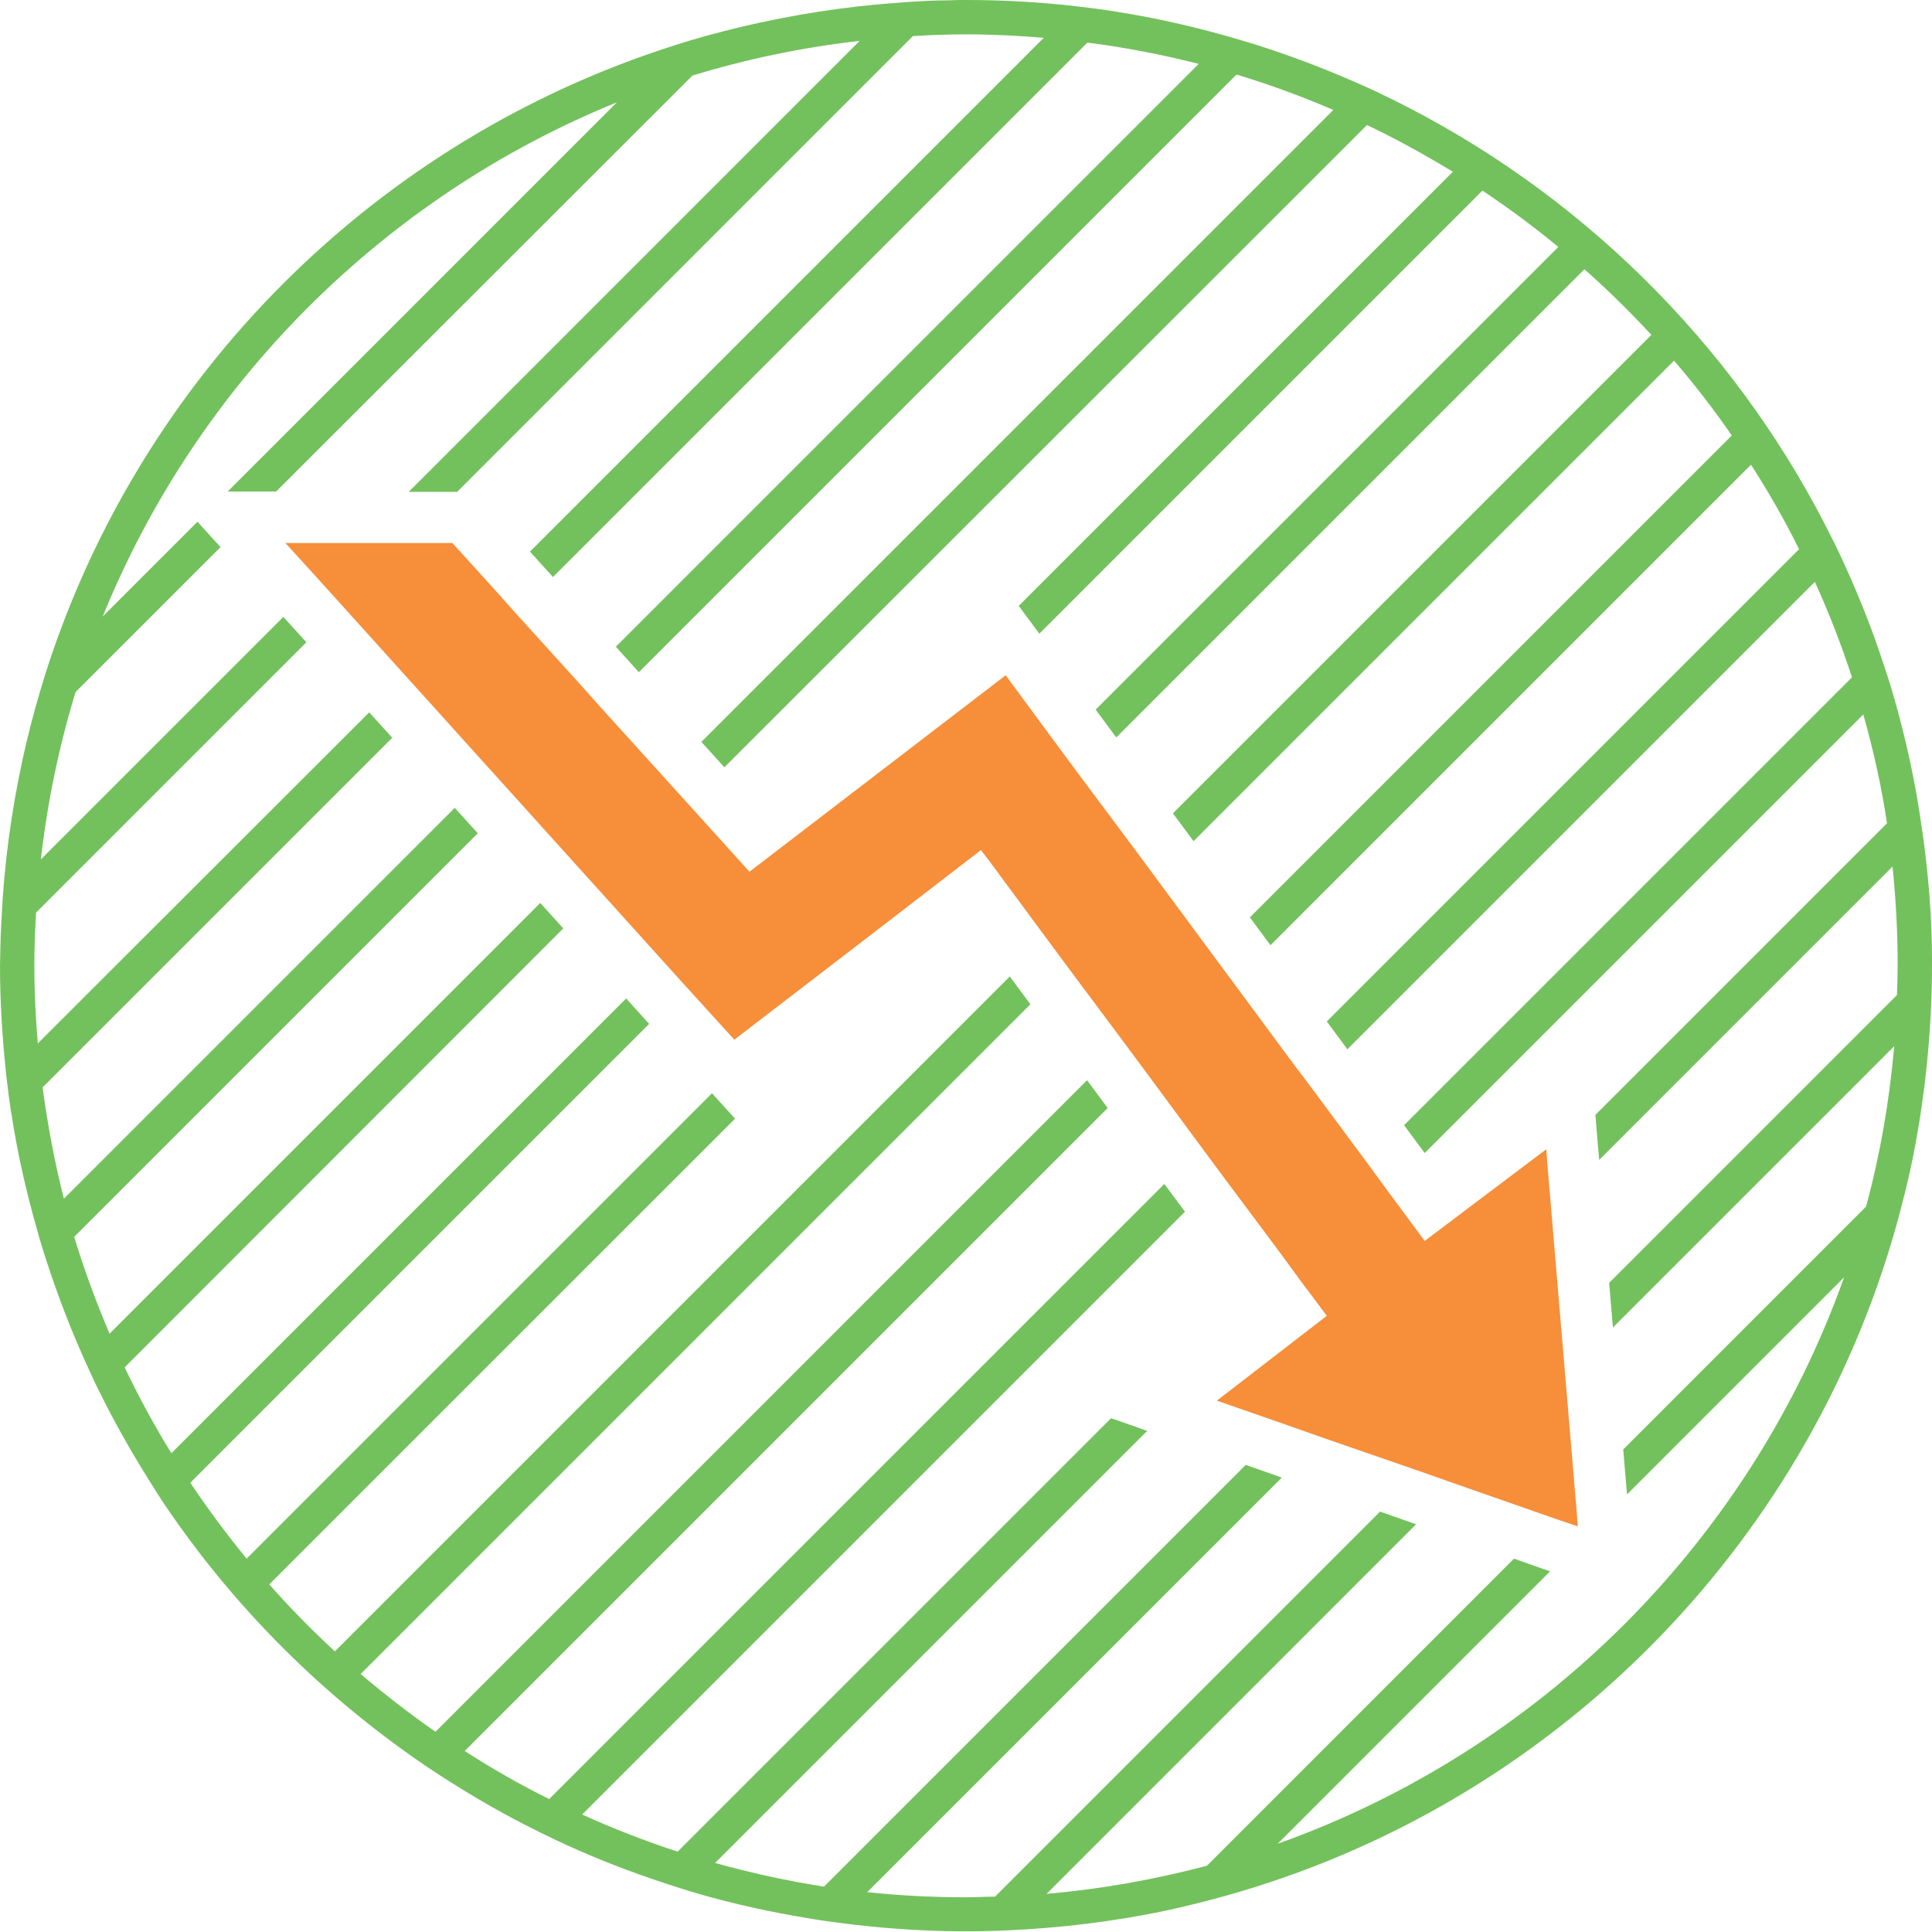
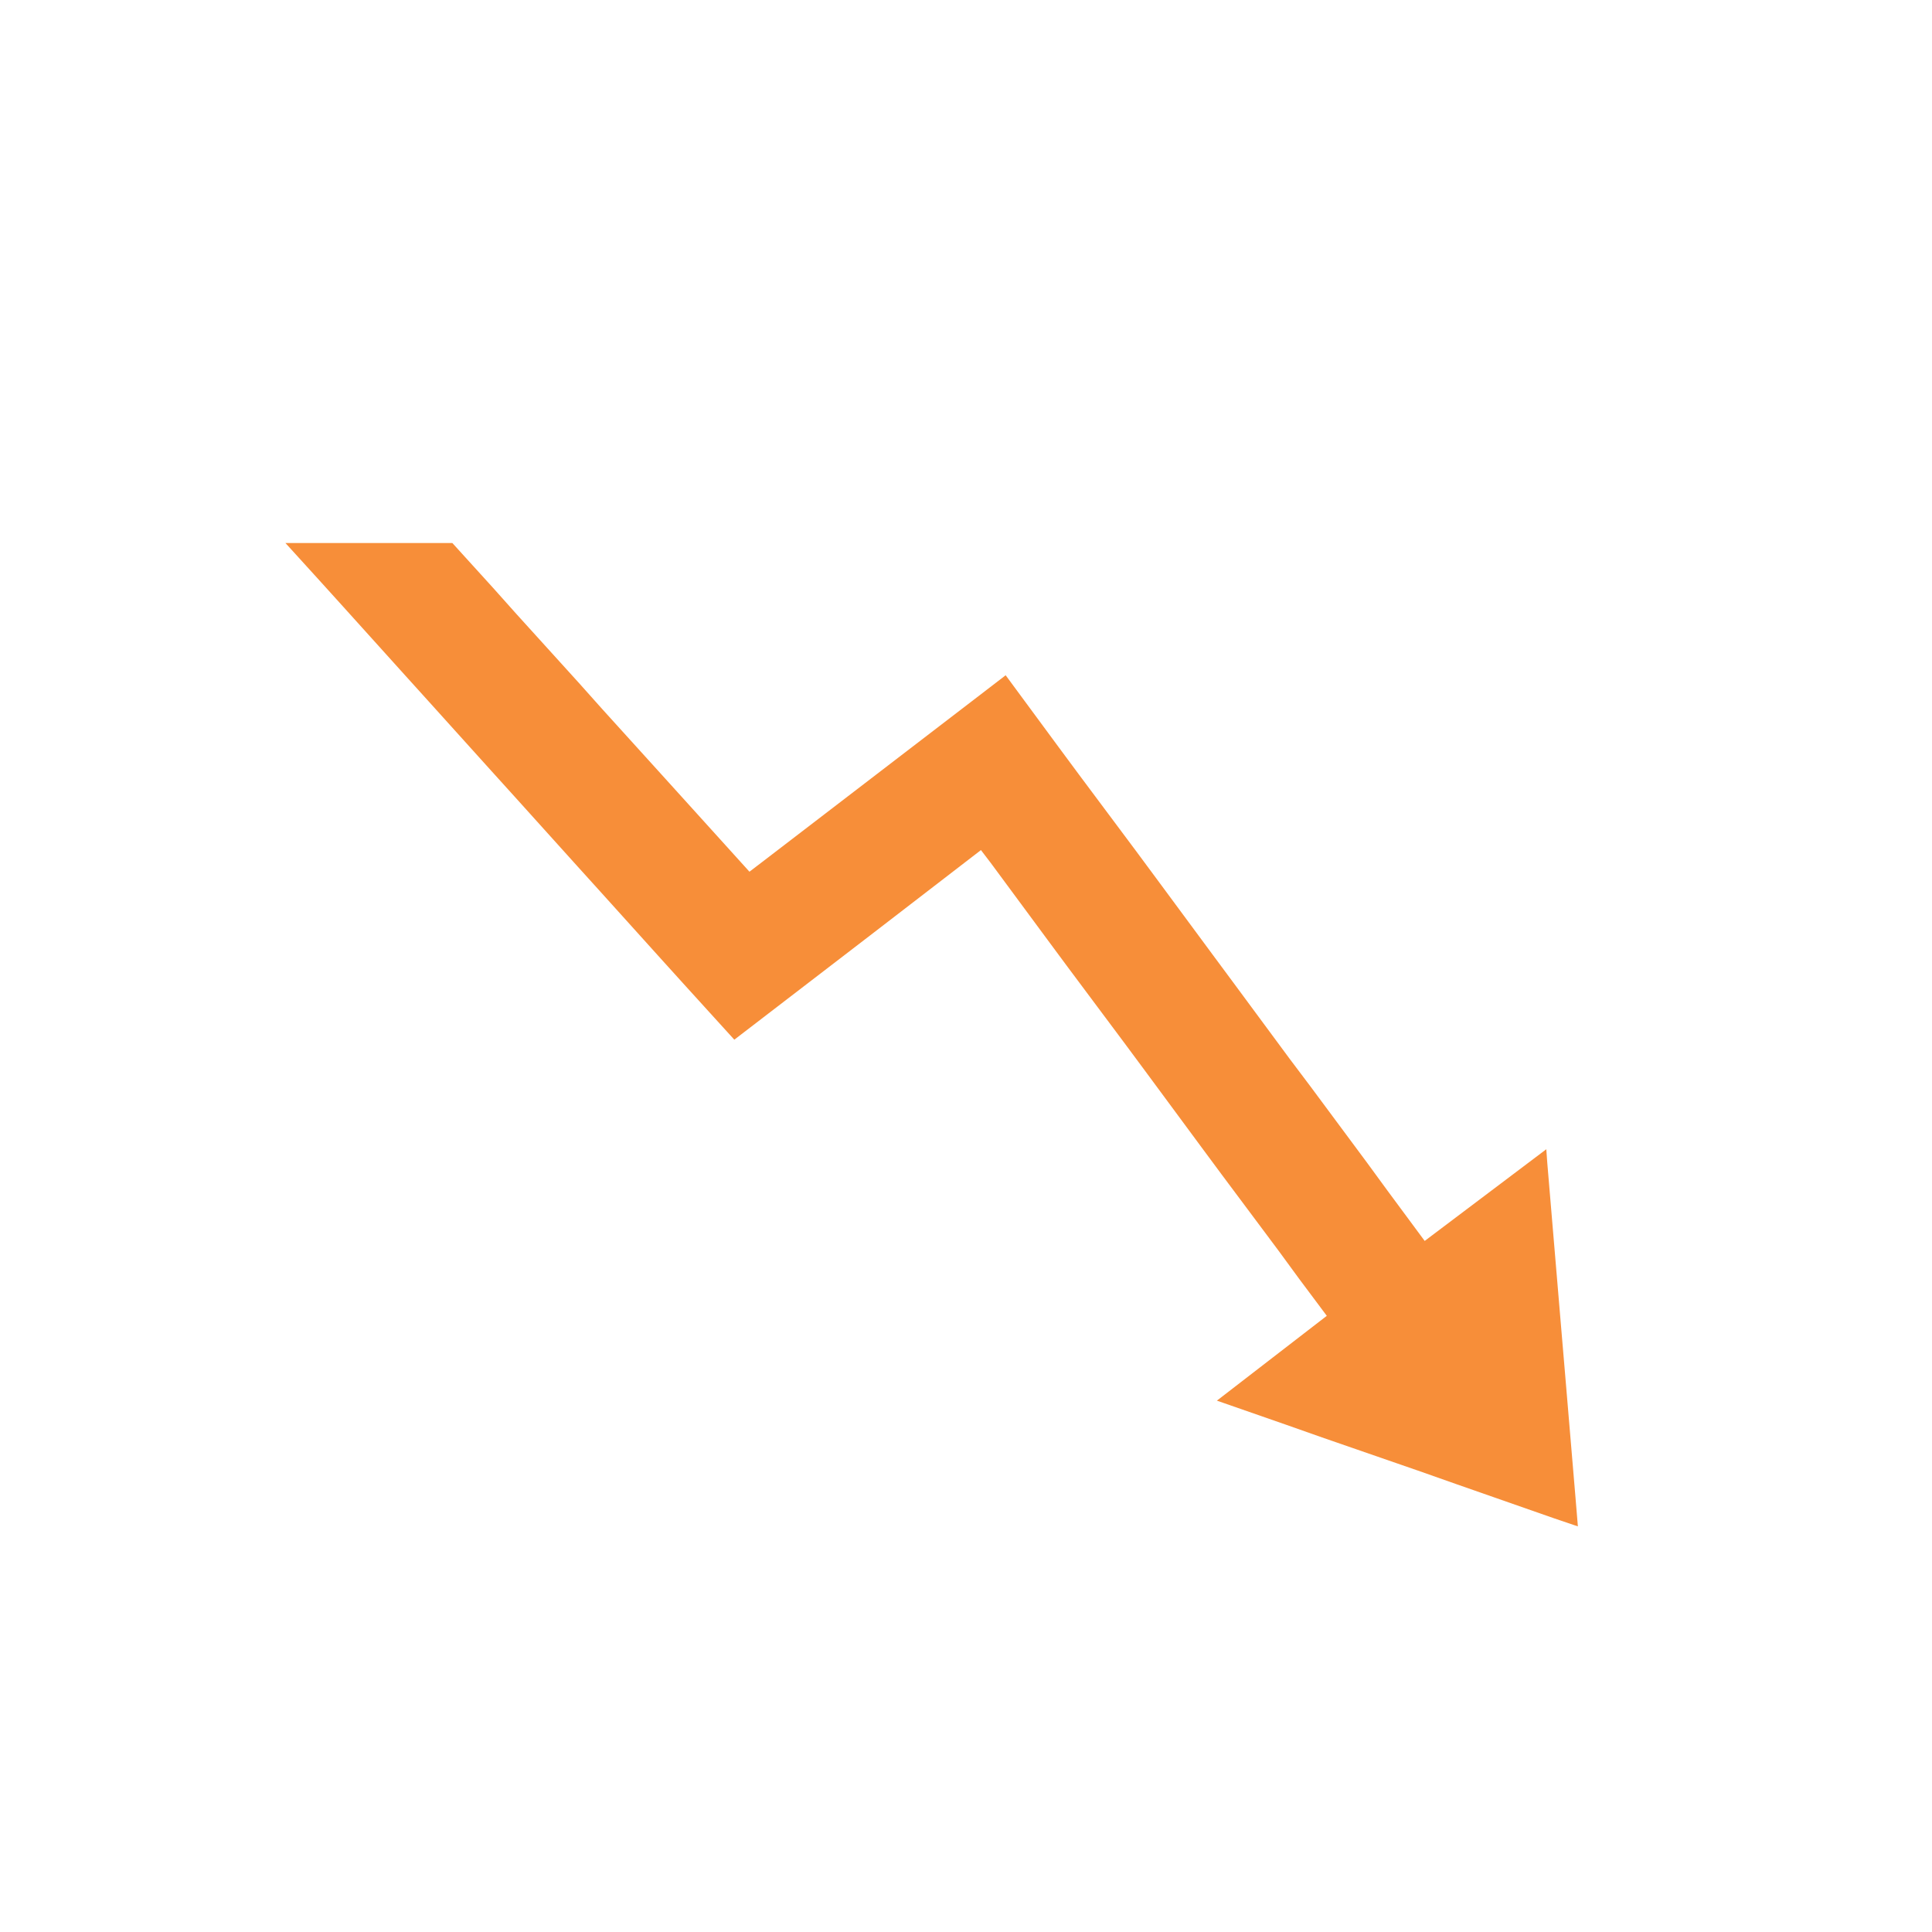
<svg xmlns="http://www.w3.org/2000/svg" width="72" height="72" viewBox="0 0 72 72" fill="none">
  <g clip-path="url(#clip0_798_2599)">
-     <path d="M72 35.776C72 34.214 71.872 32.678 71.667 31.168C71.59 30.643 71.514 30.118 71.424 29.606C71.181 28.25 70.861 26.918 70.477 25.626C70.336 25.165 70.182 24.717 70.029 24.256C69.619 23.053 69.133 21.888 68.608 20.749C68.416 20.339 68.211 19.942 68.006 19.533C64.474 12.698 58.816 7.13 51.904 3.712C51.494 3.507 51.085 3.315 50.675 3.136C49.523 2.624 48.333 2.163 47.117 1.766C46.656 1.613 46.195 1.485 45.722 1.344C44.403 0.973 43.046 0.666 41.677 0.448C41.152 0.358 40.614 0.294 40.077 0.23C38.746 0.077 37.389 0 36.019 0C35.802 0 35.584 0 35.366 0.013C34.726 0.013 34.099 0.051 33.472 0.102C31.475 0.243 29.53 0.55 27.635 0.998C26.79 1.203 25.958 1.421 25.139 1.69C14.003 5.222 5.222 14.003 1.69 25.114C1.434 25.933 1.203 26.765 0.998 27.61C0.55 29.504 0.243 31.45 0.102 33.446C0.064 34.074 0.026 34.701 0.013 35.341C0.013 35.558 0 35.776 0 35.994C0 37.363 0.09 38.72 0.23 40.051C0.294 40.589 0.358 41.126 0.448 41.651C0.666 43.034 0.973 44.378 1.344 45.696C1.472 46.17 1.613 46.63 1.766 47.091C2.163 48.307 2.624 49.498 3.136 50.65C3.328 51.059 3.507 51.482 3.712 51.878C4.25 52.966 4.838 54.016 5.478 55.04C5.709 55.411 5.939 55.782 6.182 56.141C8.64 59.763 11.75 62.912 15.322 65.434C15.68 65.69 16.038 65.933 16.397 66.163C17.408 66.816 18.445 67.43 19.52 67.981C19.917 68.186 20.326 68.39 20.736 68.582C21.875 69.12 23.053 69.594 24.243 70.003C24.691 70.157 25.152 70.31 25.613 70.451C26.906 70.848 28.237 71.155 29.594 71.398C30.106 71.488 30.63 71.578 31.155 71.642C32.666 71.846 34.202 71.962 35.763 71.974C35.84 71.974 35.917 71.974 35.994 71.974C36.531 71.974 37.082 71.962 37.619 71.936C39.539 71.846 41.421 71.616 43.251 71.245C44.058 71.078 44.864 70.874 45.658 70.656C57.766 67.277 67.302 57.741 70.682 45.632C70.899 44.838 71.104 44.045 71.27 43.226C71.642 41.395 71.872 39.514 71.962 37.594C71.987 37.056 72 36.518 72 35.968C72 35.891 72 35.814 72 35.738V35.776ZM70.694 37.082L59.968 47.808L60.109 49.472L70.592 38.989C70.413 41.037 70.067 43.034 69.542 44.966L60.493 54.016L60.634 55.693L68.723 47.603C65.229 57.421 57.434 65.216 47.616 68.71L57.766 58.56L56.422 58.086L44.979 69.53C43.046 70.042 41.05 70.4 39.002 70.579L52.774 56.806L51.43 56.333L37.082 70.682C36.723 70.682 36.365 70.707 36.006 70.707C34.765 70.707 33.523 70.643 32.32 70.515L47.77 55.066L46.426 54.592L30.707 70.31C29.325 70.093 27.981 69.798 26.65 69.427L42.752 53.325L41.408 52.851L25.254 69.005C24.038 68.608 22.848 68.147 21.696 67.622L44.16 45.158L43.392 44.122L20.467 67.046C19.379 66.509 18.33 65.907 17.318 65.254L41.28 41.293L40.512 40.256L16.23 64.538C15.27 63.872 14.336 63.142 13.44 62.387L38.4 37.427L37.632 36.39L12.48 61.542C11.622 60.749 10.803 59.917 10.035 59.046L27.392 41.69L26.534 40.742L9.19 58.086C8.448 57.178 7.744 56.23 7.091 55.258L24.192 38.157L23.334 37.21L6.387 54.157C5.747 53.12 5.171 52.058 4.646 50.957L20.992 34.598L20.134 33.651L4.083 49.702C3.584 48.525 3.136 47.322 2.765 46.093L17.805 31.053L16.947 30.106L2.381 44.672C2.035 43.315 1.779 41.933 1.587 40.525L14.618 27.494L13.76 26.547L1.408 38.886C1.331 37.939 1.28 36.966 1.28 35.994C1.28 35.328 1.306 34.675 1.344 34.01L11.418 23.936L10.56 22.989L1.523 32.026C1.766 29.888 2.202 27.802 2.816 25.792L8.218 20.39L7.36 19.443L3.827 22.976C7.36 14.285 14.298 7.347 22.989 3.814L8.486 18.317H10.291L25.805 2.816C27.814 2.202 29.901 1.766 32.038 1.523L15.232 18.33H17.037L34.022 1.344C34.675 1.306 35.341 1.28 36.006 1.28C36.979 1.28 37.939 1.331 38.899 1.408L19.75 20.557L20.608 21.504L40.525 1.587C41.933 1.766 43.315 2.035 44.672 2.381L22.95 24.102L23.808 25.05L46.08 2.778C47.309 3.149 48.525 3.597 49.69 4.096L26.138 27.648L26.995 28.595L50.944 4.659C52.045 5.184 53.107 5.773 54.144 6.4L37.965 22.579L38.733 23.616L55.245 7.104C56.23 7.757 57.178 8.461 58.074 9.203L40.832 26.445L41.6 27.482L59.046 10.035C59.917 10.803 60.749 11.622 61.542 12.48L43.712 30.31L44.48 31.347L62.387 13.44C63.155 14.336 63.872 15.258 64.538 16.23L46.579 34.189L47.347 35.226L65.254 17.318C65.907 18.33 66.509 19.379 67.046 20.467L49.446 38.067L50.214 39.104L67.635 21.683C68.16 22.835 68.621 24.026 69.018 25.242L52.326 41.933L53.094 42.97L69.44 26.624C69.811 27.942 70.118 29.299 70.323 30.682L59.456 41.549L59.546 42.65L59.597 43.226L70.528 32.294C70.656 33.51 70.72 34.739 70.72 35.981C70.72 36.339 70.707 36.698 70.694 37.056V37.082Z" fill="#73C15C" />
    <path d="M58.714 55.808L58.33 51.251L58.189 49.587L57.805 45.03L57.664 43.354L57.626 42.829L53.094 46.246L51.712 44.378L50.944 43.328L48.845 40.499L48.064 39.462L45.965 36.621L45.197 35.584L43.097 32.742L42.33 31.706L40.218 28.877L39.45 27.84L37.478 25.165L36.211 26.138L28.416 32.115L27.93 32.486L25.638 29.952L24.781 29.005L22.438 26.419L21.581 25.459L19.238 22.874L18.381 21.914L16.858 20.237H15.13H13.312H10.637L11.917 21.645L12.774 22.592L15.117 25.19L15.974 26.138L18.317 28.736L19.174 29.683L21.517 32.282L22.374 33.229L24.717 35.827L25.574 36.774L27.366 38.746L32.435 34.854L36.557 31.68L36.928 32.166L39.027 35.008L39.795 36.045L41.907 38.874L42.675 39.91L44.774 42.752L45.542 43.789L47.654 46.618L48.422 47.667L49.446 49.037L45.35 52.198L47.923 53.094L49.267 53.568L52.928 54.835L54.272 55.309L57.933 56.589L58.688 56.845L58.803 56.883L58.714 55.808Z" fill="#F78E39" />
  </g>
  <defs>
    <clipPath id="clip0_798_2599">
      <rect width="72" height="72" fill="white" />
    </clipPath>
  </defs>
</svg>